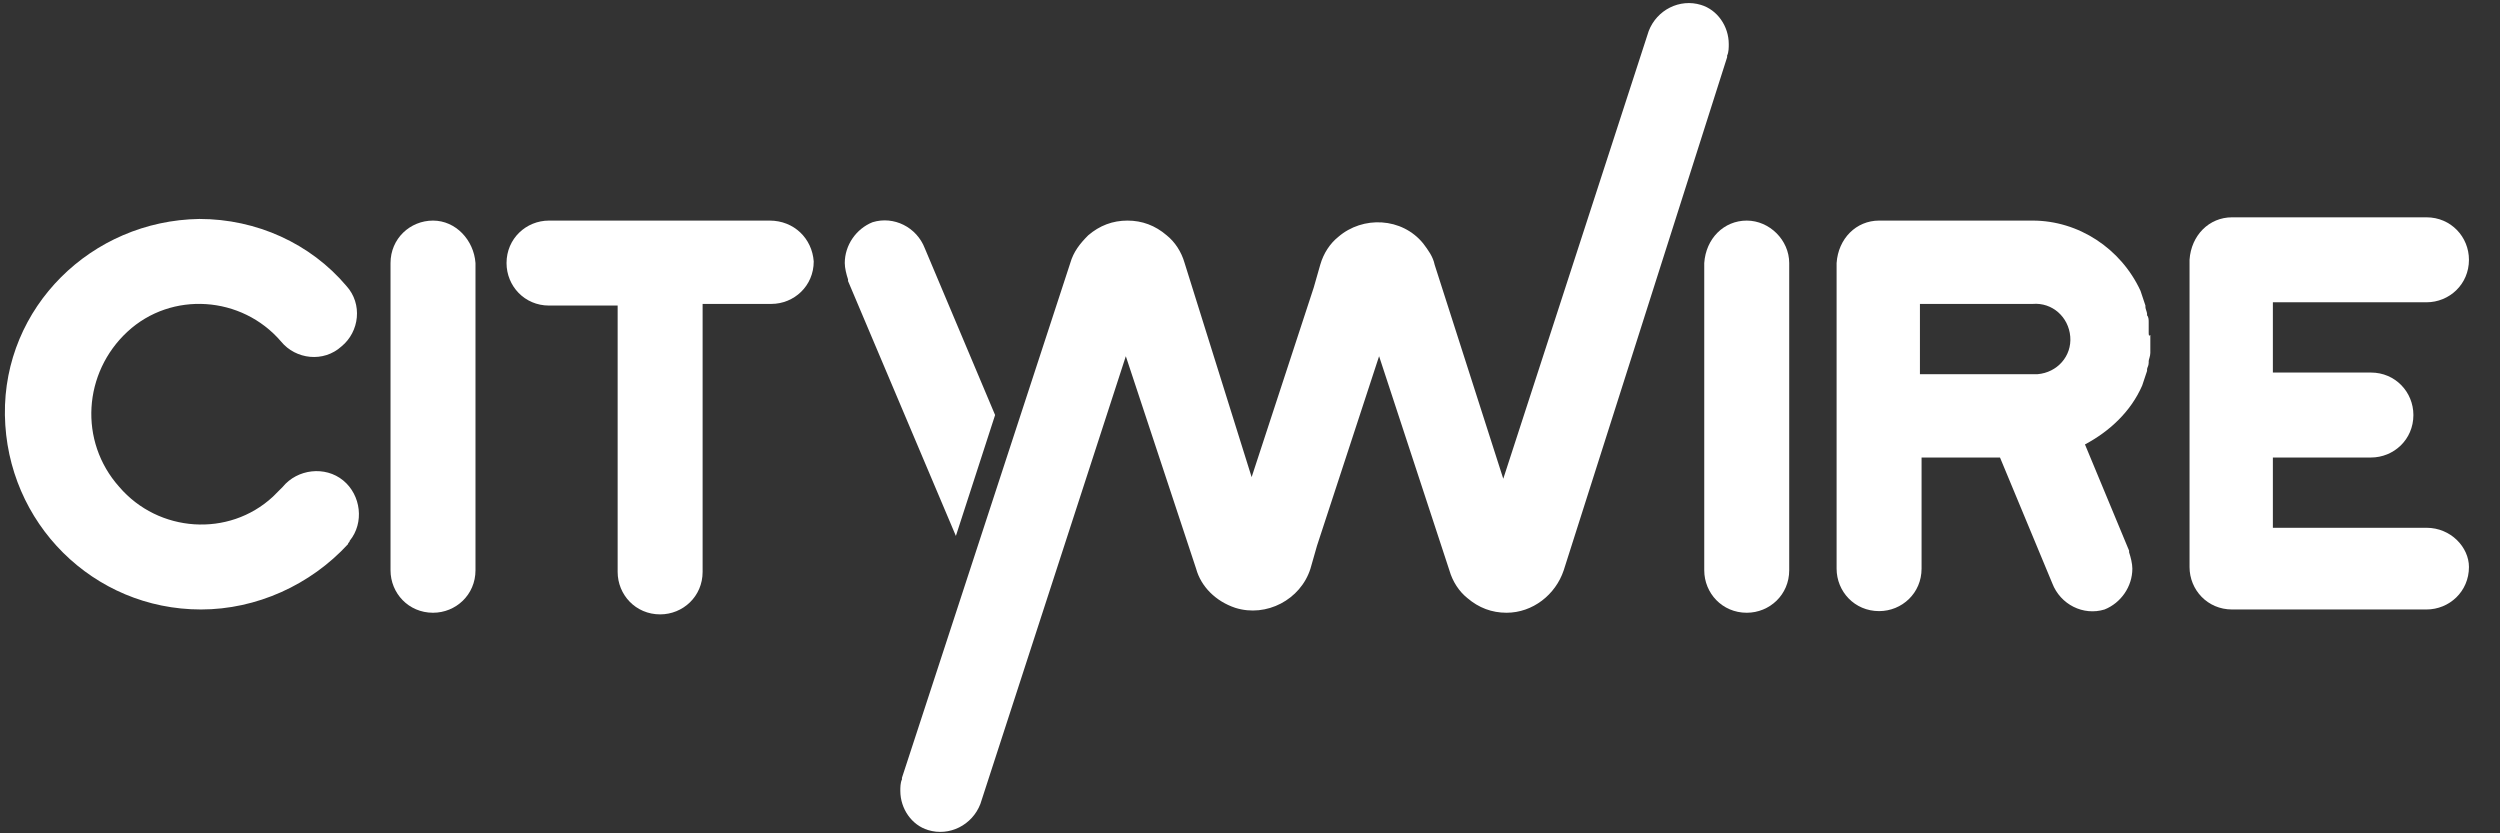
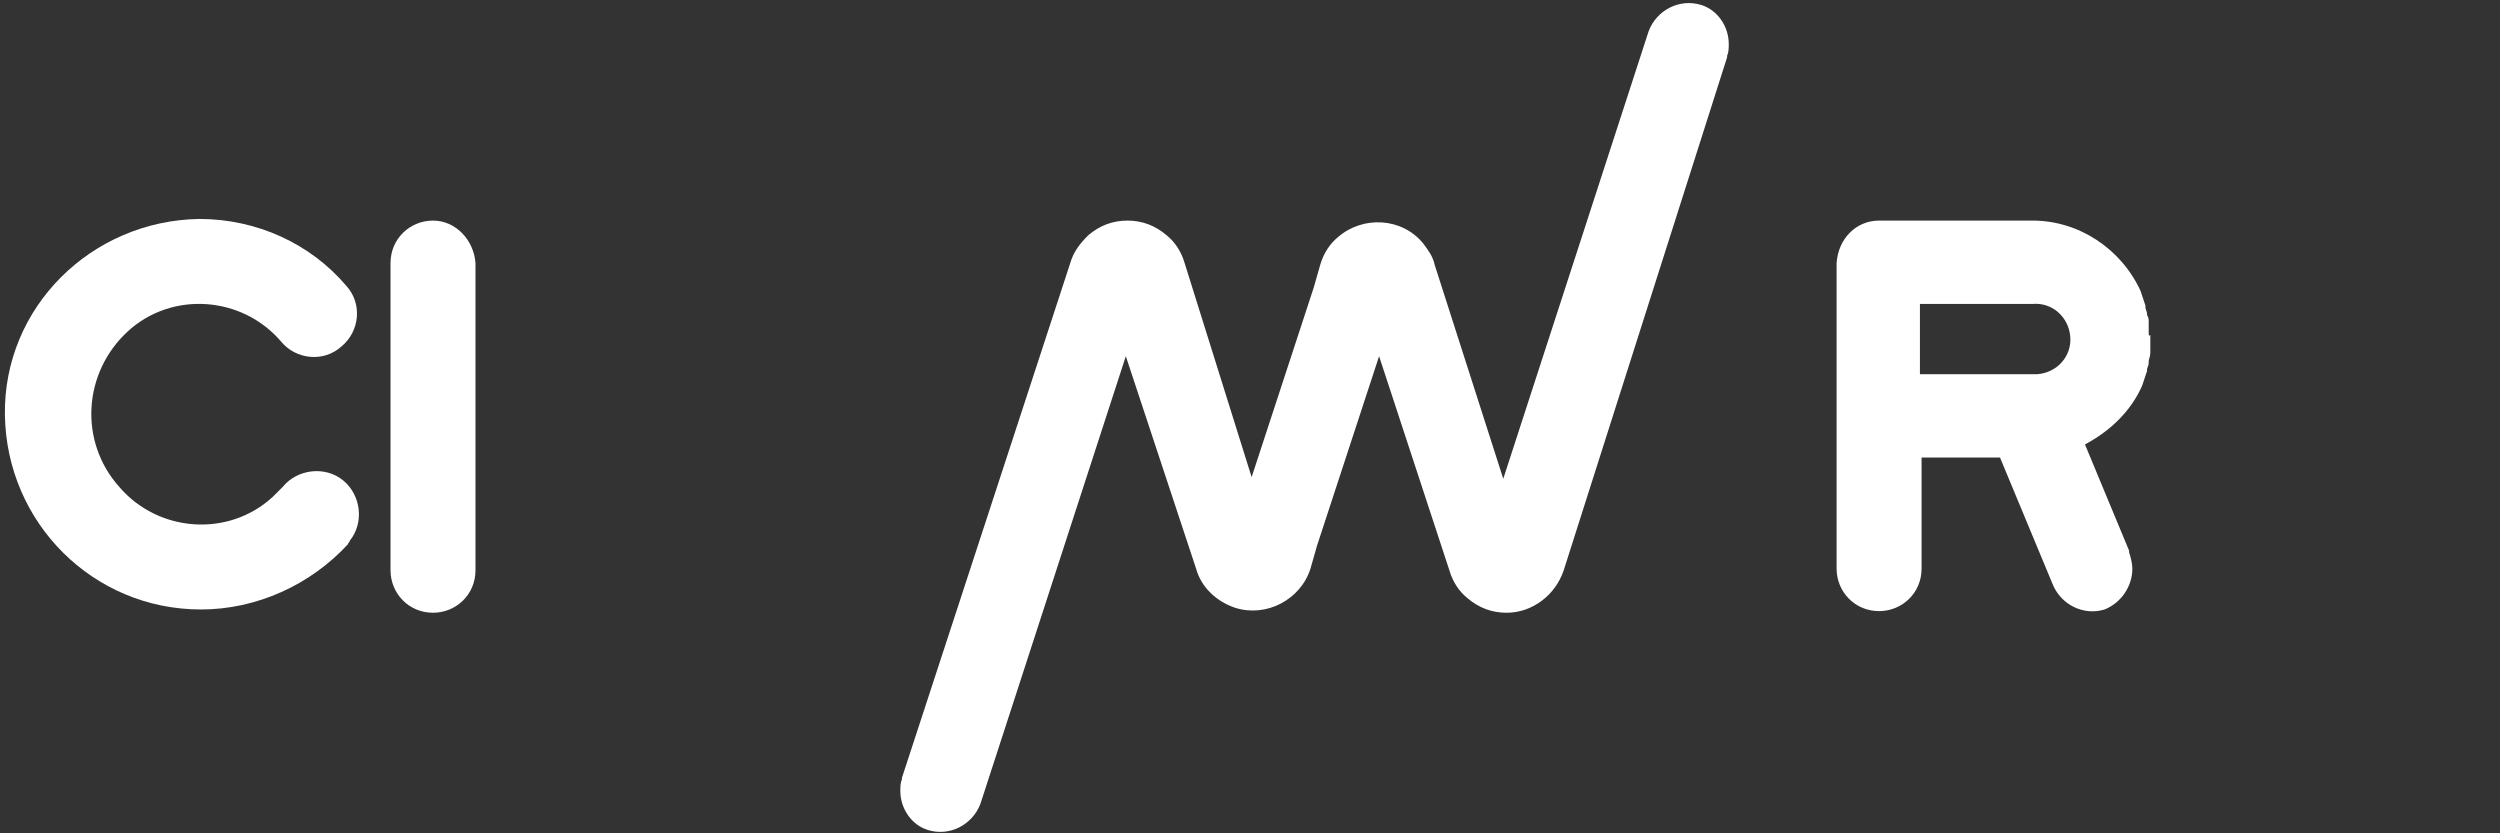
<svg xmlns="http://www.w3.org/2000/svg" version="1.1" id="Layer_1" x="0px" y="0px" viewBox="0 0 153 51" style="enable-background:new 0 0 153 51;" xml:space="preserve">
  <rect x="0" y="0" width="153" height="51" fill="#333333" stroke="none" />
  <style type="text/css">
	.st0{fill:#FFFFFF;}
</style>
  <g id="Layer_2_1_">
    <g id="Layer_1-2">
      <g>
        <path class="st0" d="M76.6,29.2l3.8-11.6l0,0l0.4-1.4l0,0c0.2-0.7,0.6-1.3,1.1-1.7c1.5-1.3,3.9-1.2,5.2,0.4     c0.3,0.4,0.6,0.8,0.7,1.3l0,0L92,29.3l8.9-27.4l0,0c0.5-1.3,1.9-2,3.2-1.6c1,0.3,1.7,1.3,1.7,2.4c0,0.2,0,0.5-0.1,0.7v0.1     l-10,31.4l0,0c-0.5,1.5-1.9,2.6-3.5,2.6c-0.9,0-1.7-0.3-2.4-0.9c-0.5-0.4-0.9-1-1.1-1.7l0,0l-4.3-13.1l-3.8,11.6l0,0l-0.4,1.4     l0,0c-0.6,1.9-2.7,3-4.6,2.4c-1.2-0.4-2.1-1.3-2.4-2.4l0,0l-4.3-13L60,49.2l0,0c-0.5,1.3-1.9,2-3.2,1.6c-1-0.3-1.7-1.3-1.7-2.4     c0-0.2,0-0.5,0.1-0.7v-0.1l10.3-31.5l0,0c0.2-0.7,0.6-1.2,1.1-1.7c0.7-0.6,1.5-0.9,2.4-0.9s1.7,0.3,2.4,0.9     c0.5,0.4,0.9,1,1.1,1.7L76.6,29.2z" />
      </g>
      <path class="st0" d="M26.5,13.5c-1.4,0-2.6,1.1-2.6,2.6l0,0v18.8c0,1.4,1.1,2.6,2.6,2.6c1.4,0,2.6-1.1,2.6-2.6l0,0V16.1    C29,14.7,27.9,13.5,26.5,13.5z" />
-       <path class="st0" d="M47.1,13.5H33.6c-1.4,0-2.6,1.1-2.6,2.6c0,1.4,1.1,2.6,2.6,2.6l0,0h4.2V35c0,1.4,1.1,2.6,2.6,2.6    c1.4,0,2.6-1.1,2.6-2.6V18.6h4.2c1.4,0,2.6-1.1,2.6-2.6C49.7,14.6,48.6,13.5,47.1,13.5L47.1,13.5z" />
-       <path class="st0" d="M106.9,13.5c-1.4,0-2.5,1.1-2.6,2.6v18.8c0,1.4,1.1,2.6,2.6,2.6c1.4,0,2.6-1.1,2.6-2.6V16.1    C109.5,14.7,108.3,13.5,106.9,13.5L106.9,13.5z" />
-       <path class="st0" d="M148.5,32.3h-9.4V28h6c1.4,0,2.6-1.1,2.6-2.6c0-1.4-1.1-2.6-2.6-2.6h-6v-4.3h9.4c1.4,0,2.6-1.1,2.6-2.6    c0-1.4-1.1-2.6-2.6-2.6h-11.9c-1.4,0-2.5,1.1-2.6,2.6l0,0l0,0v18.8l0,0c0,1.4,1.1,2.6,2.6,2.6h11.9c1.4,0,2.6-1.1,2.6-2.6    C151.1,33.5,150,32.3,148.5,32.3L148.5,32.3z" />
      <path class="st0" d="M131.5,20.3v-0.1c0-0.1,0-0.2,0-0.4v-0.1c0-0.1,0-0.3-0.1-0.4c0-0.1,0,0,0-0.1s-0.1-0.3-0.1-0.4v-0.1    c-0.1-0.3-0.2-0.6-0.3-0.9l0,0c-1.2-2.6-3.8-4.3-6.6-4.3H115c-1.4,0-2.5,1.1-2.6,2.6v18.7c0,1.4,1.1,2.6,2.6,2.6    c1.4,0,2.6-1.1,2.6-2.6V28h4.8l3.2,7.7c0.5,1.3,1.9,2,3.2,1.6c1-0.4,1.7-1.4,1.7-2.5c0-0.3-0.1-0.7-0.2-1v-0.1l-2.7-6.5    c1.5-0.8,2.8-2,3.5-3.6l0,0c0.1-0.3,0.2-0.6,0.3-0.9v-0.1c0-0.1,0.1-0.2,0.1-0.4c0-0.1,0,0,0-0.1s0.1-0.3,0.1-0.5v-0.1    c0-0.1,0-0.2,0-0.4V21c0-0.2,0-0.3,0-0.5l0,0C131.5,20.6,131.5,20.5,131.5,20.3z M117.9,22.9h-0.4v-4.3h6.9c1.2-0.1,2.2,0.8,2.3,2    c0.1,1.2-0.8,2.2-2,2.3c-0.1,0-0.2,0-0.3,0L117.9,22.9L117.9,22.9z" />
      <path class="st0" d="M12.3,37.3c-6.6,0-11.9-5.3-12-11.9s5.3-11.9,11.9-12c3.5,0,6.8,1.5,9,4.1c1,1.1,0.8,2.8-0.3,3.7    c-1.1,1-2.8,0.8-3.7-0.3l0,0c-2.4-2.8-6.7-3.1-9.4-0.6s-3,6.7-0.5,9.5c2.4,2.8,6.7,3.1,9.4,0.6c0.2-0.2,0.4-0.4,0.6-0.6    c0.9-1.1,2.6-1.3,3.7-0.4s1.3,2.6,0.4,3.7c0,0.1-0.1,0.1-0.1,0.2C19,35.8,15.7,37.3,12.3,37.3z" />
-       <path class="st0" d="M60.9,25.4l-4.3-10.2c-0.5-1.3-1.9-2-3.2-1.6c-1,0.4-1.7,1.4-1.7,2.5c0,0.3,0.1,0.7,0.2,1v0.1l6.6,15.6    L60.9,25.4z" />
    </g>
  </g>
</svg>